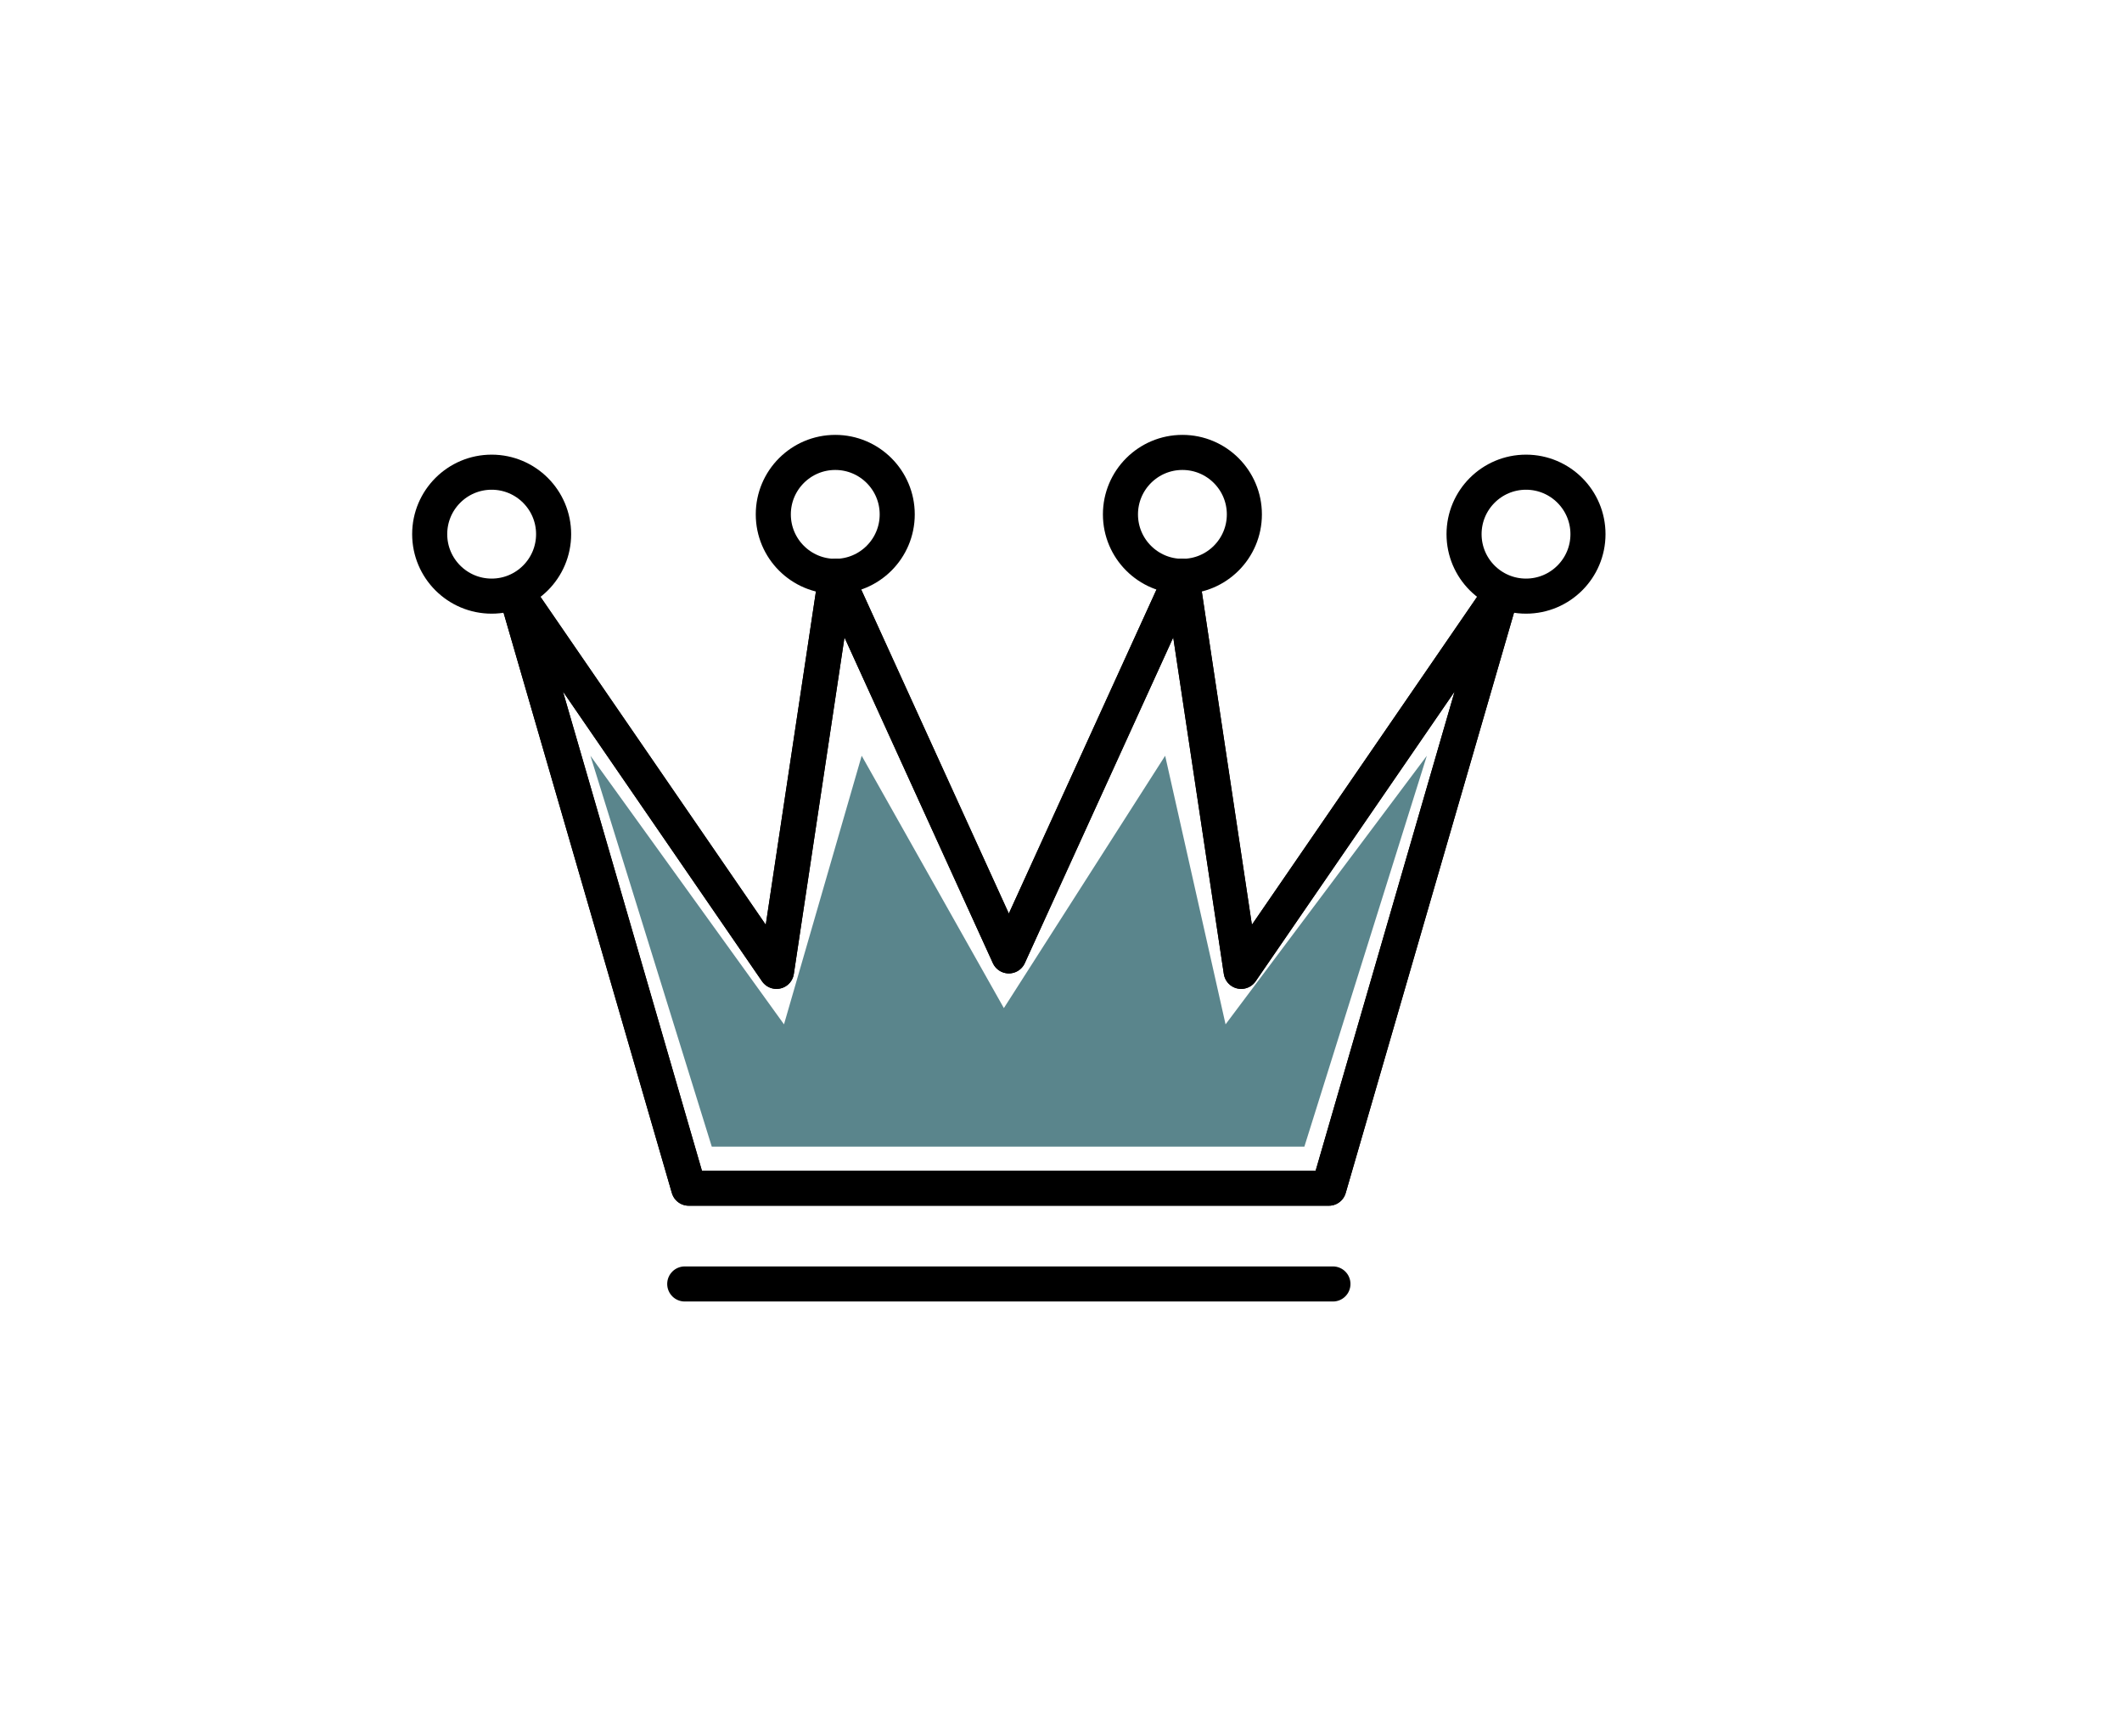
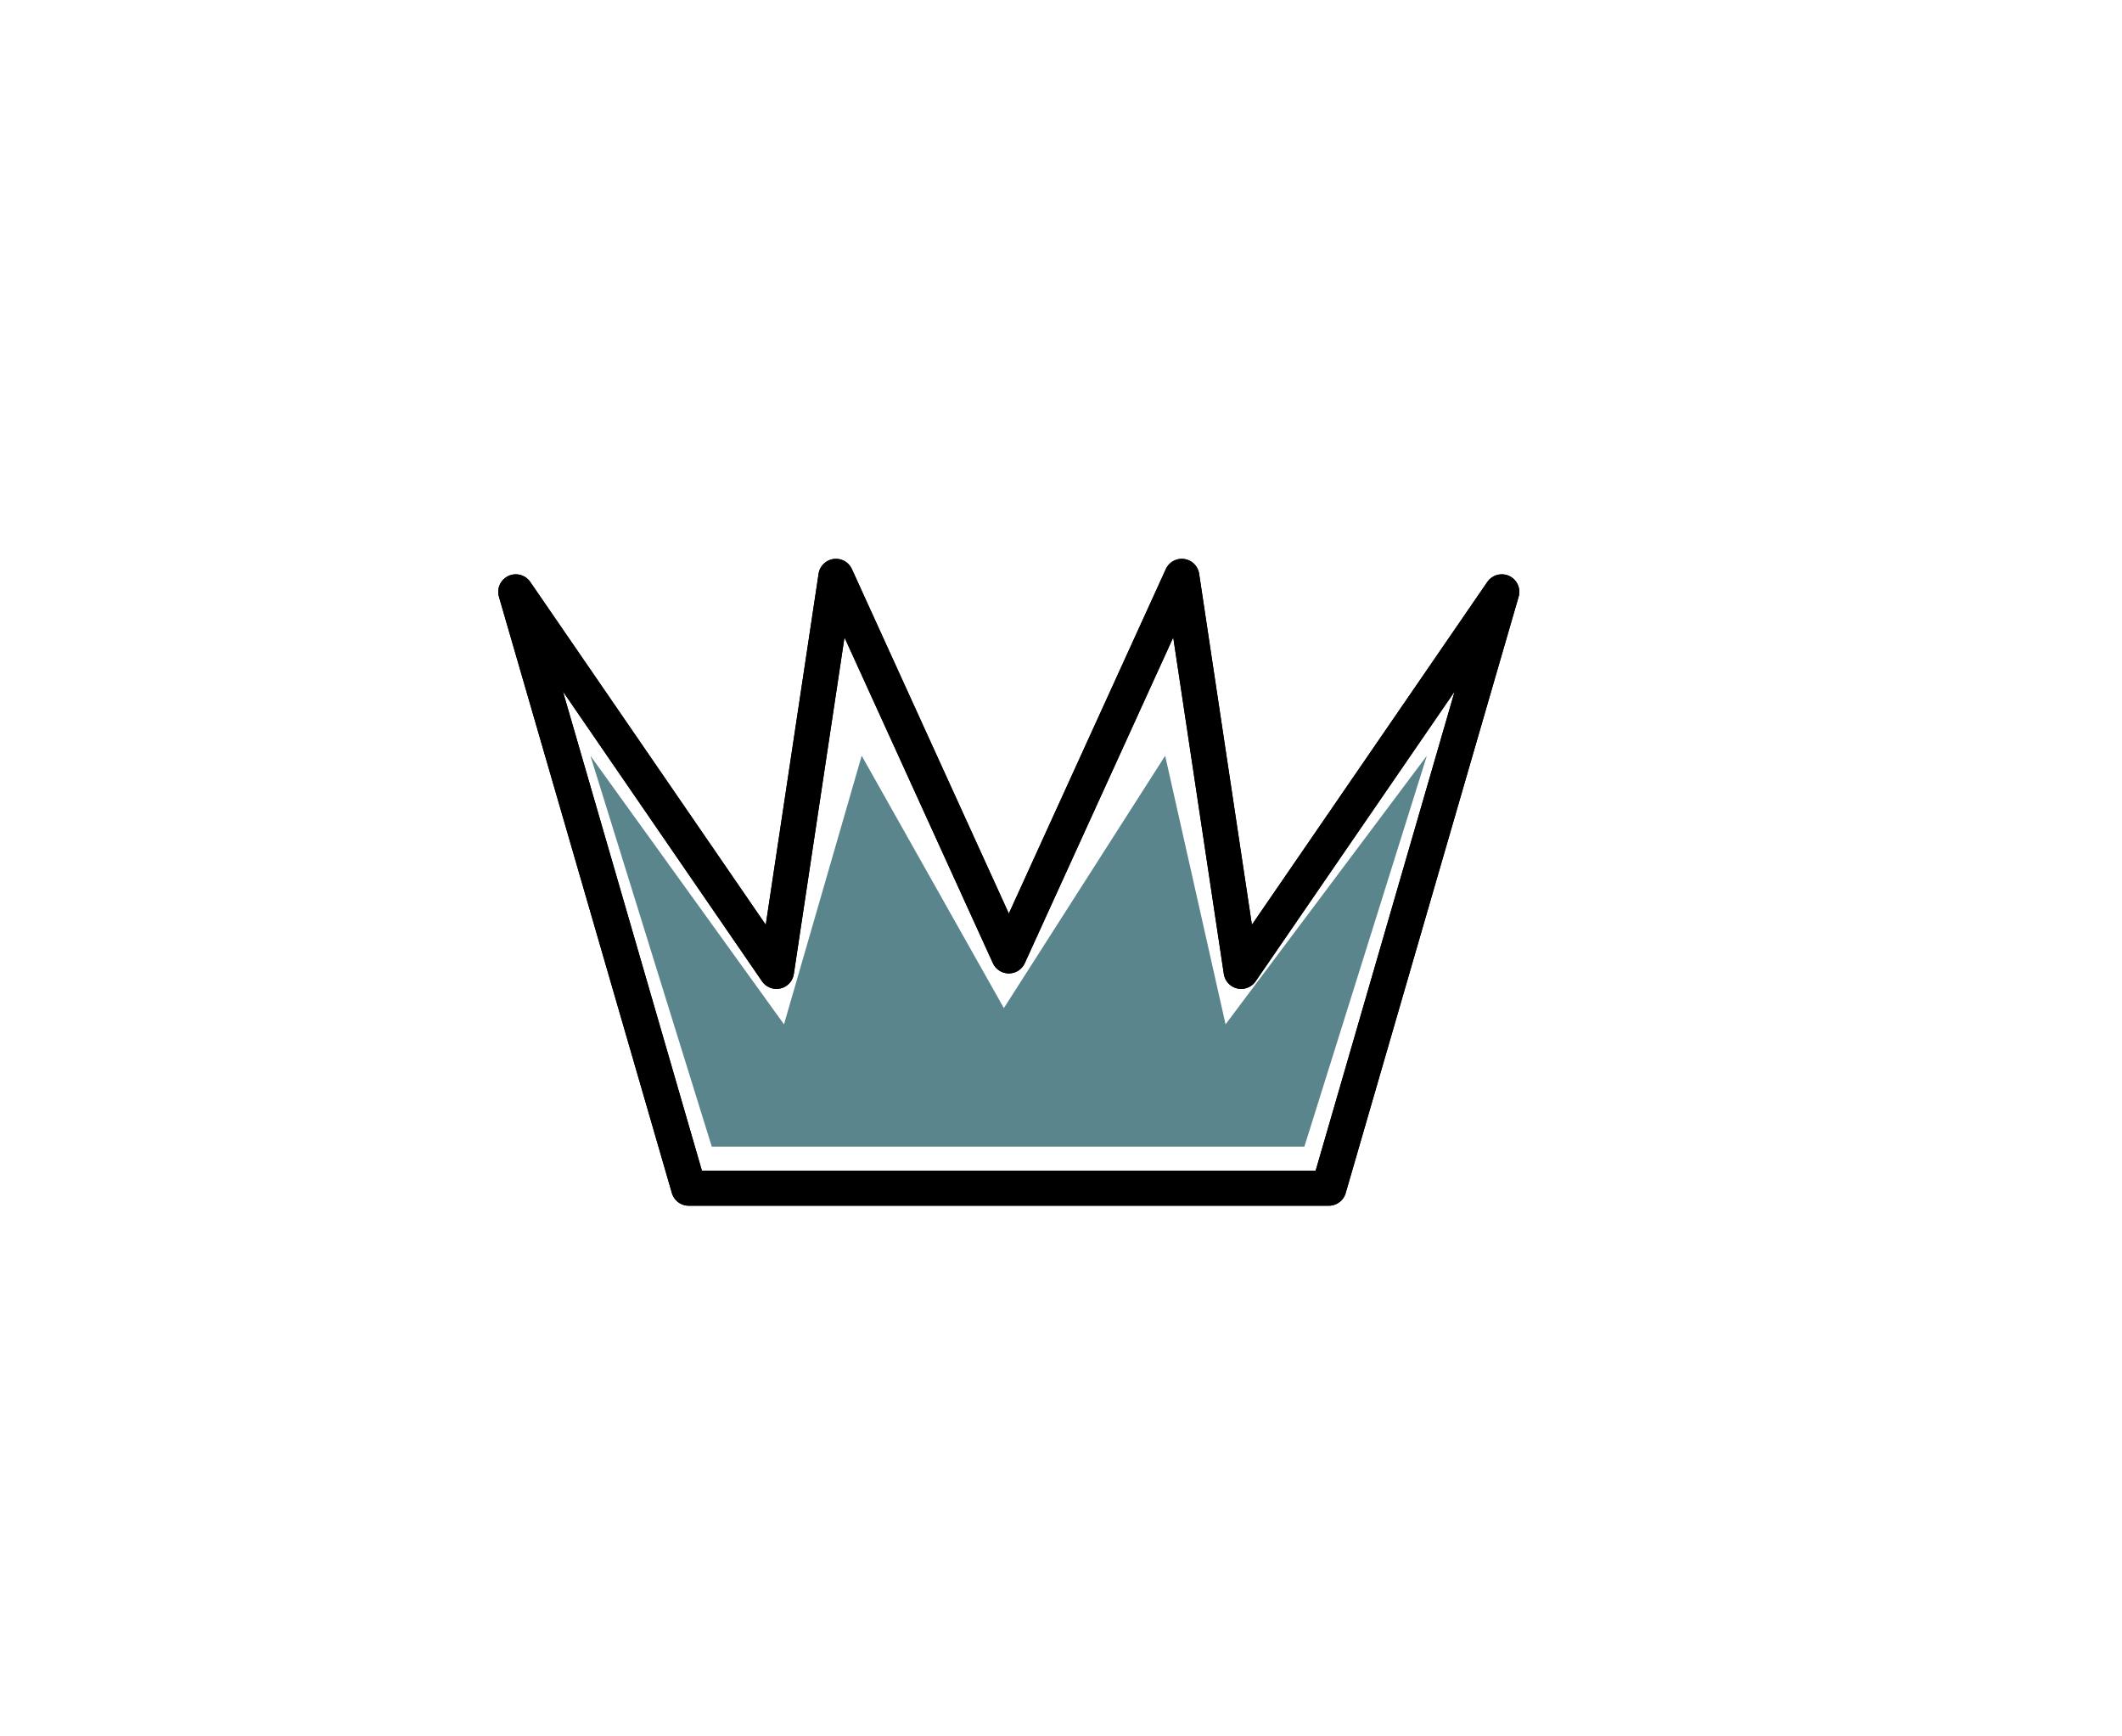
<svg xmlns="http://www.w3.org/2000/svg" width="121" height="99" viewBox="0 0 121 99">
  <defs>
    <clipPath id="clip-path">
-       <rect id="Rectangle_601" data-name="Rectangle 601" width="68.305" height="49.669" fill="none" />
-     </clipPath>
+       </clipPath>
    <clipPath id="clip-בית_קפה_4">
      <rect width="121" height="99" />
    </clipPath>
  </defs>
  <g id="בית_קפה_4" data-name="בית קפה – 4" clip-path="url(#clip-בית_קפה_4)">
    <g id="Group_468" data-name="Group 468" transform="translate(23.373 24.665)">
      <path id="Path_8832" data-name="Path 8832" d="M33.459,28.892,23.6,7.254,20.21,29.775,5.344,8.137l9.862,34h36.5l9.862-34L46.707,29.775,43.321,7.254Z" transform="translate(0.694 0.942)" fill="none" stroke="#000" stroke-linecap="round" stroke-linejoin="round" stroke-width="2" />
      <g id="Group_424" data-name="Group 424" transform="translate(0 0)">
        <g id="Group_423" data-name="Group 423" clip-path="url(#clip-path)">
-           <ellipse id="Ellipse_218" data-name="Ellipse 218" cx="3.533" cy="3.533" rx="3.533" ry="3.533" transform="translate(1.129 2.257)" fill="none" stroke="#000" stroke-linecap="round" stroke-linejoin="round" stroke-width="2" />
-           <ellipse id="Ellipse_219" data-name="Ellipse 219" cx="3.533" cy="3.533" rx="3.533" ry="3.533" transform="translate(60.11 2.257)" fill="none" stroke="#000" stroke-linecap="round" stroke-linejoin="round" stroke-width="2" />
          <ellipse id="Ellipse_220" data-name="Ellipse 220" cx="3.533" cy="3.533" rx="3.533" ry="3.533" transform="translate(20.722 1.13)" fill="none" stroke="#000" stroke-linecap="round" stroke-linejoin="round" stroke-width="2" />
          <ellipse id="Ellipse_221" data-name="Ellipse 221" cx="3.533" cy="3.533" rx="3.533" ry="3.533" transform="translate(40.517 1.13)" fill="none" stroke="#000" stroke-linecap="round" stroke-linejoin="round" stroke-width="2" />
          <line id="Line_170" data-name="Line 170" x2="36.961" transform="translate(15.672 48.54)" fill="none" stroke="#000" stroke-linecap="round" stroke-linejoin="round" stroke-width="2" />
        </g>
      </g>
      <path id="Path_8833" data-name="Path 8833" d="M33.459,28.892,23.6,7.254,20.21,29.775,5.344,8.137l9.862,34h36.5l9.862-34L46.707,29.775,43.321,7.254Z" transform="translate(0.693 0.942)" fill="none" stroke="#000" stroke-linecap="round" stroke-linejoin="round" stroke-width="2" />
    </g>
-     <path id="Path_8872" data-name="Path 8872" d="M29.575,21.641,21.468,7.254,17.038,22.567,6,7.254,12.92,29.541h33.79L53.694,7.254,42.217,22.567,38.772,7.254Z" transform="translate(27.667 35.836)" fill="#5a858c" />
+     <path id="Path_8872" data-name="Path 8872" d="M29.575,21.641,21.468,7.254,17.038,22.567,6,7.254,12.92,29.541h33.79L53.694,7.254,42.217,22.567,38.772,7.254" transform="translate(27.667 35.836)" fill="#5a858c" />
  </g>
</svg>